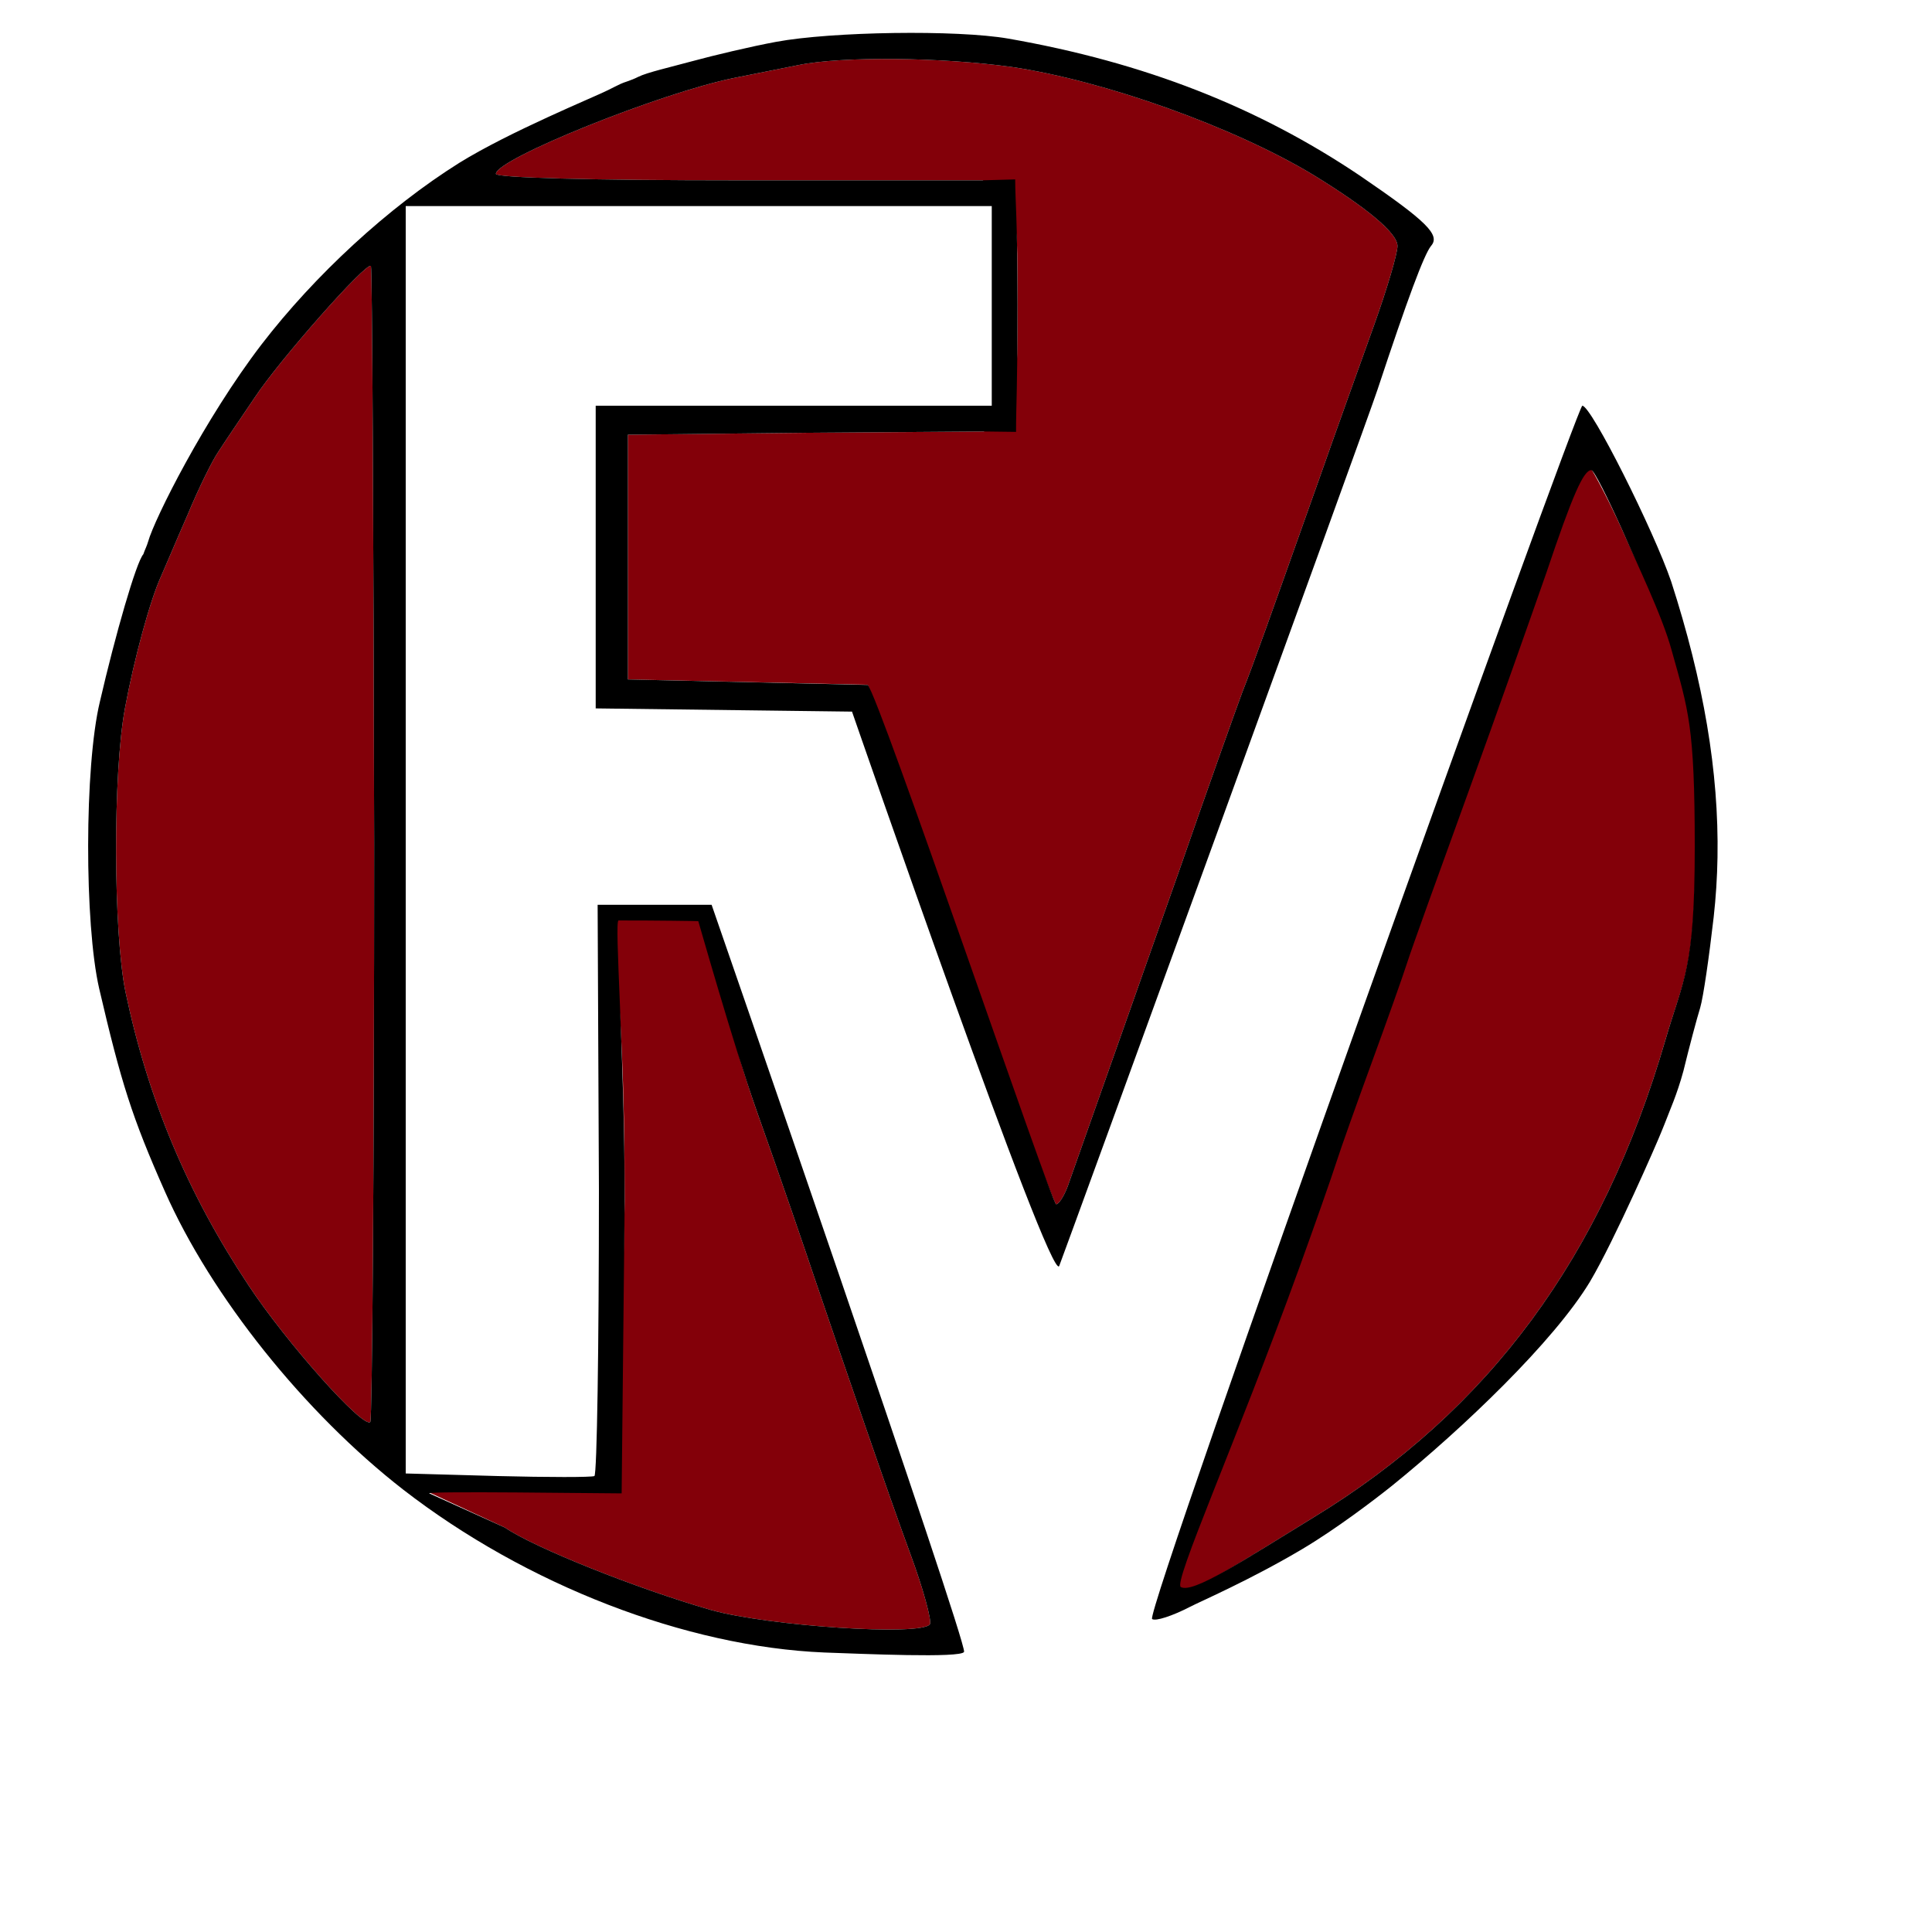
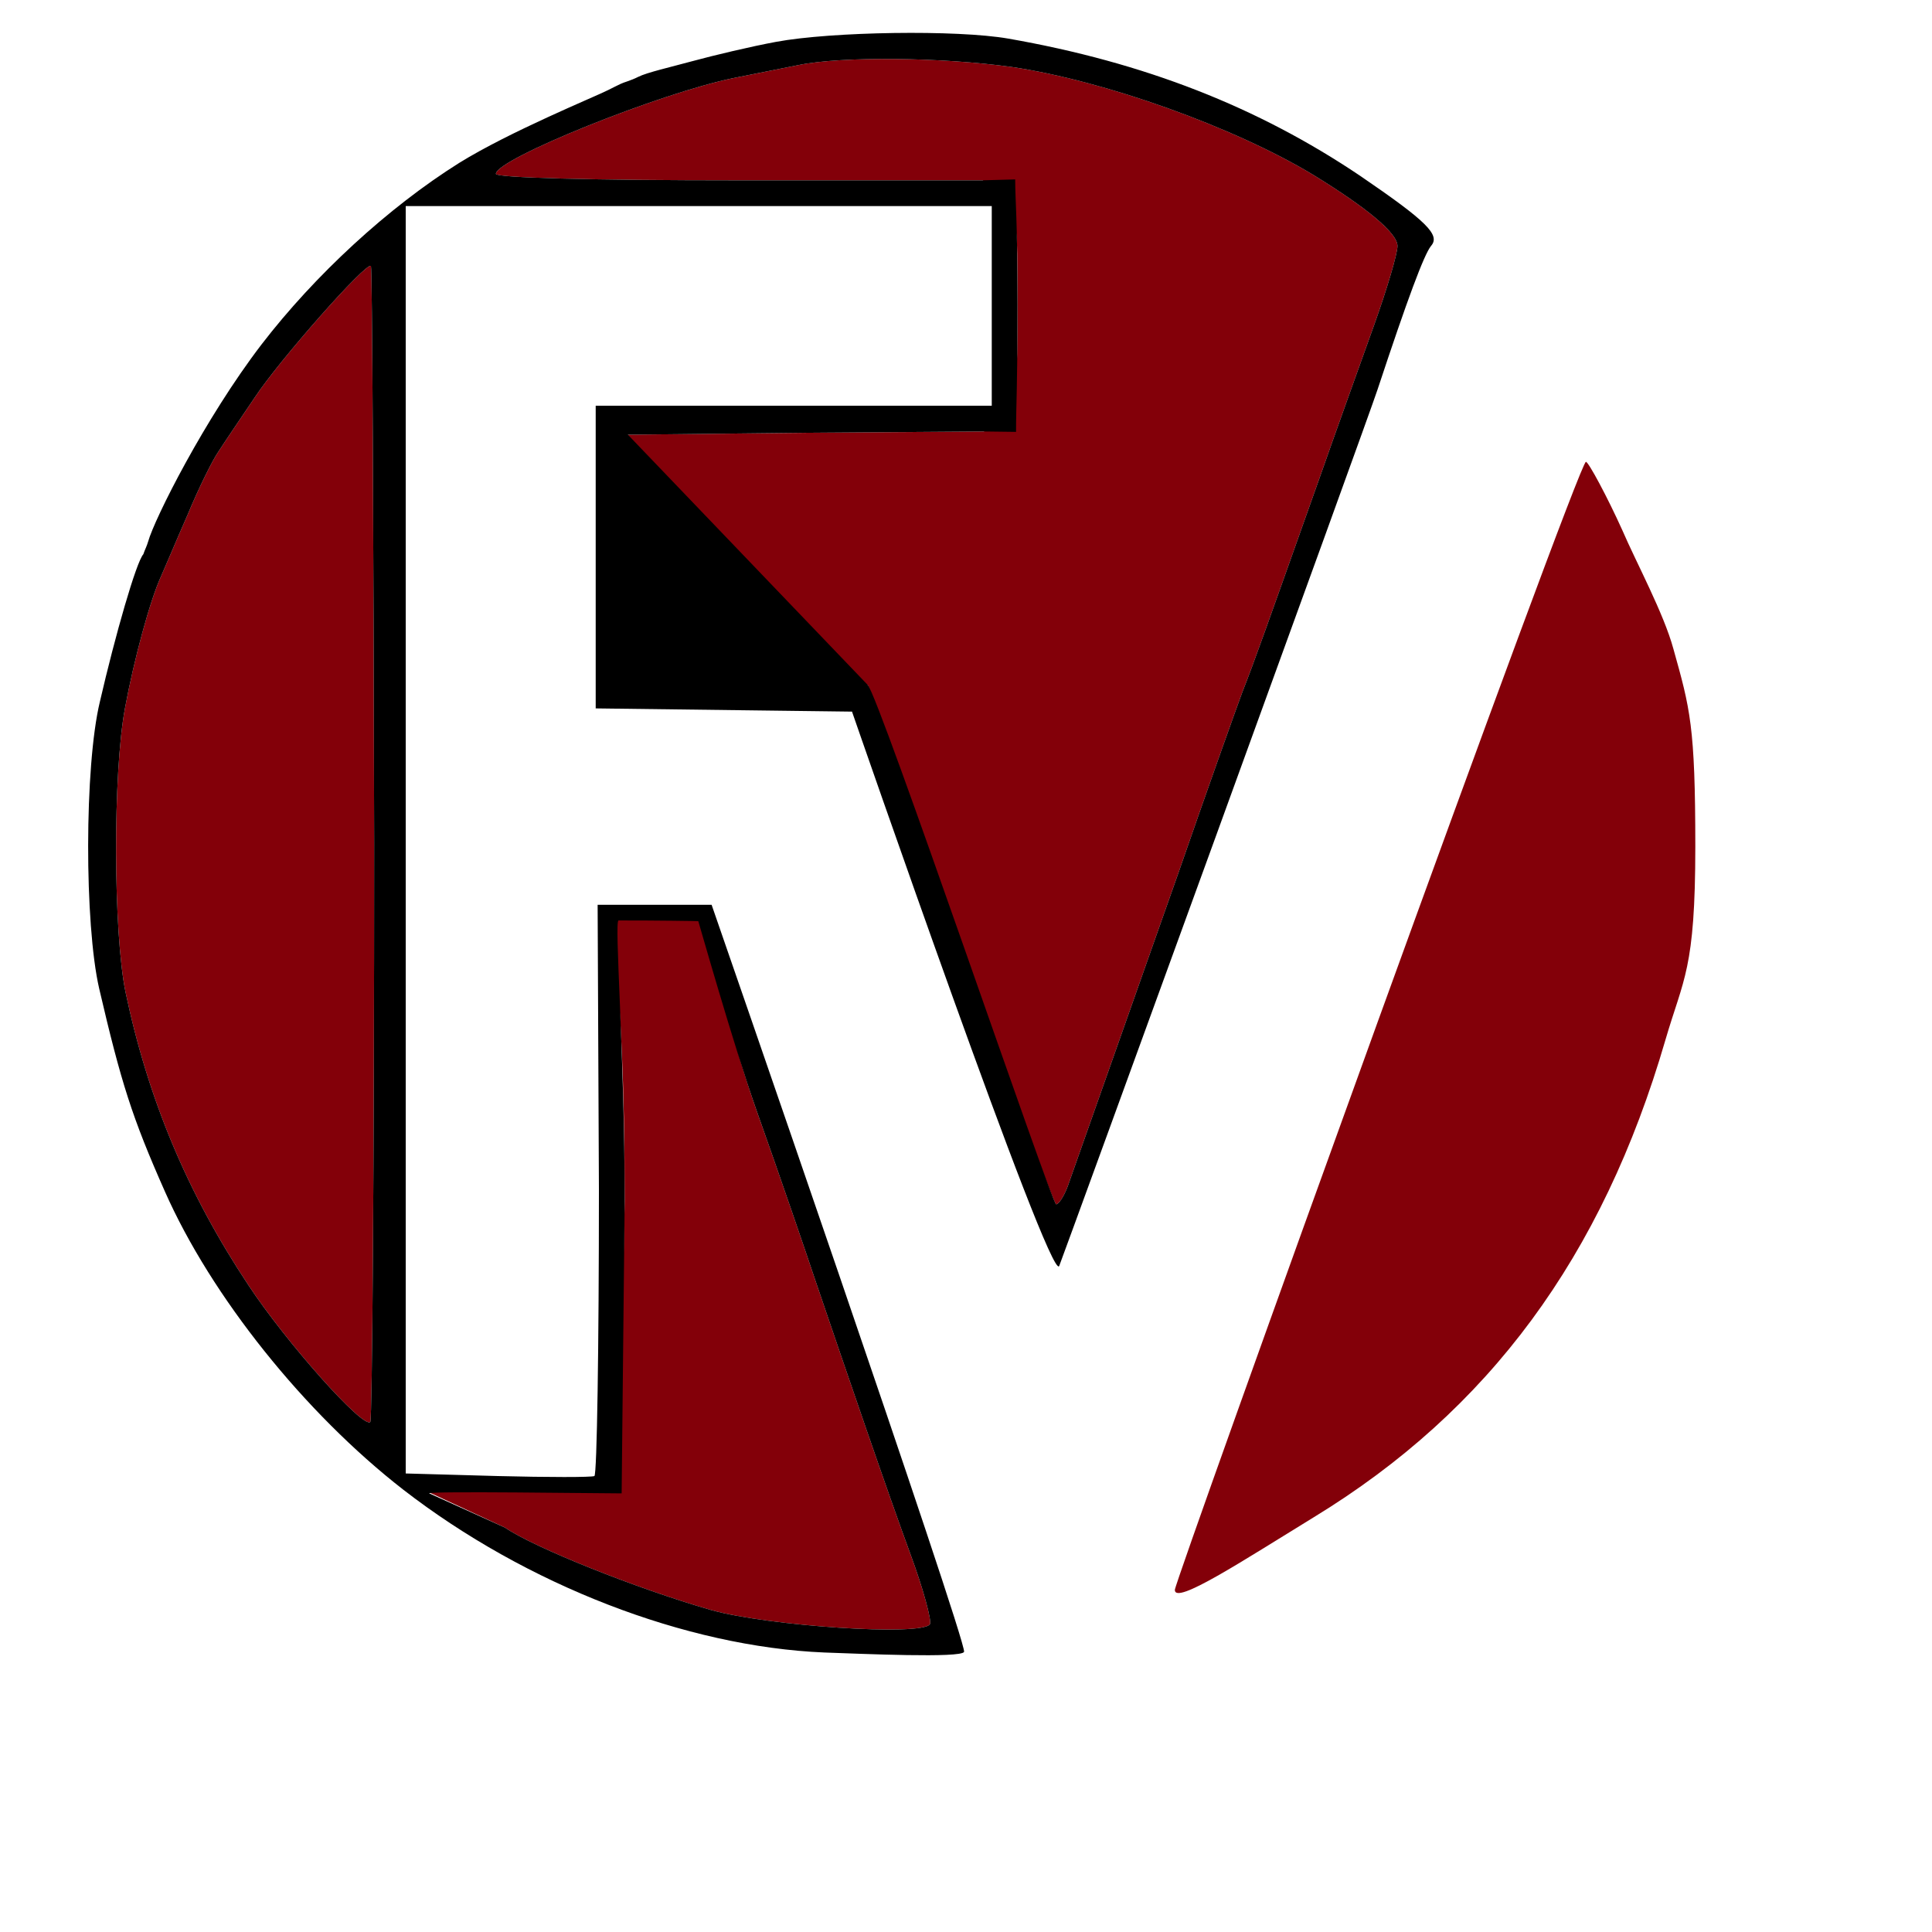
<svg xmlns="http://www.w3.org/2000/svg" width="100%" height="100%" viewBox="0 0 300 300" version="1.1" xml:space="preserve" style="fill-rule:evenodd;clip-rule:evenodd;stroke-linejoin:round;stroke-miterlimit:2;">
  <g transform="matrix(0.1,0,0,-0.1,0,300)">
    <g transform="matrix(10,0,0,-10,0,3000)">
      <path d="M108.72,143.132C109.22,143.832 110.18,148.372 110.982,150.349C111.612,151.902 113.8,162 117.5,172.5C121.2,182.9 125.2,194.6 126.5,198.5C131.5,213.2 137.9,231.9 141.4,241.4C143.4,246.8 144.7,251.7 144.4,252.2C143.2,254.1 119.3,252.5 110.4,250C98.9,246.7 82.9,240.3 78.4,237.2L64.067,230.546L92.469,231.338C92.469,231.338 95.585,230.847 96.123,230.847L97,186.5C97,147.9 94.031,143.037 95.731,142.737C98.831,141.937 107.92,141.832 108.72,143.132Z" style="fill:rgb(131,0,9);" />
    </g>
    <g transform="matrix(10,0,0,-10,0,3000)">
      <path d="M58.1,130.9C58.1,180 57.8,220.5 57.5,220.8C56.4,221.9 44.4,208.4 38.6,199.6C29.1,185.3 23,170.7 19.5,154.1C17.6,144.9 17.5,120.2 19.4,110C20.8,102.4 23.3,93.2 25,89.5C25.5,88.4 27.3,84.1 29.1,80C30.8,75.9 33,71.4 34,70C34.9,68.6 37.4,64.9 39.5,61.8C43.3,56 56.9,40.6 57.6,41.3C57.8,41.5 58,81.8 58.1,130.9Z" style="fill:rgb(131,0,9);" />
    </g>
    <g transform="matrix(10,0,0,-10,0,3000)">
      <path d="M157.1,10.4C171.4,12.5 191.6,19.7 204,27.2C212.3,32.3 217,36.2 217,38.2C217,39.4 215.4,44.8 213.4,50.4C211.4,56 207.5,66.8 204.8,74.5C196.2,98.7 194.9,102.4 192.9,107.5C191.9,110.2 187.4,122.8 183,135.5C169.2,174.6 166.8,181.4 165.8,184.2C165.2,185.8 164.4,187 164,187C163.516,187 150.314,150.422 141.651,127.29C137.786,116.969 135.237,106.852 134.712,106.327L114.371,105.869L97.5,105.5L97.5,67.5L125.2,67.2L152.8,67L155.4,63.9C157.9,60.9 158,60.4 158,47.2C158,33.8 158,33.6 155.3,30.8L152.6,28L114.8,28C91.5,28 77,27.6 77,27C77,24.7 102.6,14.4 114,12.1L124,10.1C130.8,8.7 146.4,8.9 157.1,10.4Z" style="fill:rgb(131,0,9);" />
    </g>
-     <path d="M1205,2935C1167,2928 1108,2914 1075,2905C1042,2896 1004.7,2887.53 991.062,2880.66C979.343,2874.75 968.867,2872.3 963.64,2869.72C956.763,2866.32 953.172,2864.69 944,2860C924.412,2849.99 792,2796 713,2747C603,2678 489,2573 406,2465C318,2350 239.967,2194.63 230,2159C227.987,2151.8 224.792,2146.24 222.604,2139.43C211.604,2127.43 179,2014 155,1910C131,1810 131,1565 154,1465C188,1319 205,1265 256,1150C328,987 473,806 626,687C817,539 1065,443 1280,434C1338,432 1493,425 1497,435C1502,450 1105,1595 1105,1595L928,1595L930,1153C930,910 927,710 923,708C919,706 851,706 773,708L630,712L630,2680L1540,2680L1540,2370L925,2370L925,1900L1323,1895C1323,1895 1631.77,1002.88 1644.76,1034.27C1649.74,1046.28 2123,2346 2139,2395C2186,2537 2211,2604 2222,2618C2237,2635 2216,2656 2112,2727C1953,2834 1777,2903 1566,2940C1486,2954 1291,2951 1205,2935ZM1571,2896C1714,2875 1916,2803 2040,2728C2123,2677 2170,2638 2170,2618C2170,2606 2154,2552 2134,2496C2114,2440 2075,2332 2048,2255C1962,2013 1949,1976 1929,1925C1919,1898 1874,1772 1830,1645C1692,1254 1668,1186 1658,1158C1652,1142 1644,1130 1640,1130C1633,1130 1365.37,1918.46 1347.37,1936.46L975,1945L975,2325L1252,2328L1528,2330L1577.71,2329.38C1577.71,2372.2 1580,2396 1580,2528C1580,2662 1576.38,2688.13 1576.38,2721.41L1526,2720L1148,2720C915,2720 770,2724 770,2730C770,2753 1026,2856 1140,2879C1170,2885 1215,2894 1240,2899C1308,2913 1464,2911 1571,2896ZM581,1691C581,1200 578,795 575,792C564,781 444,916 386,1004C291,1147 230,1293 195,1459C176,1551 175,1798 194,1900C208,1976 233,2068 250,2105C255,2116 273,2159 291,2200C308,2241 330,2286 340,2300C349,2314 374,2351 395,2382C433,2440 569,2594 576,2587C578,2585 580,2182 581,1691ZM1084.31,1569.61C1084.78,1568.92 1138,1380 1175,1275C1212,1171 1252,1054 1265,1015C1315,868 1379,681 1414,586C1434,532 1447,483 1444,478C1432,459 1193,475 1104,500C989,533 829,597 784,628L666.444,681.15C664.777,684.896 930.692,681.09 965.283,681.09L970,1135C970,1365.08 953.603,1569.5 960.47,1570.71C1018.7,1570.79 1084.17,1569.82 1084.31,1569.61Z" style="fill-rule:nonzero;" />
+     <path d="M1205,2935C1167,2928 1108,2914 1075,2905C1042,2896 1004.7,2887.53 991.062,2880.66C979.343,2874.75 968.867,2872.3 963.64,2869.72C956.763,2866.32 953.172,2864.69 944,2860C924.412,2849.99 792,2796 713,2747C603,2678 489,2573 406,2465C318,2350 239.967,2194.63 230,2159C227.987,2151.8 224.792,2146.24 222.604,2139.43C211.604,2127.43 179,2014 155,1910C131,1810 131,1565 154,1465C188,1319 205,1265 256,1150C328,987 473,806 626,687C817,539 1065,443 1280,434C1338,432 1493,425 1497,435C1502,450 1105,1595 1105,1595L928,1595L930,1153C930,910 927,710 923,708C919,706 851,706 773,708L630,712L630,2680L1540,2680L1540,2370L925,2370L925,1900L1323,1895C1323,1895 1631.77,1002.88 1644.76,1034.27C1649.74,1046.28 2123,2346 2139,2395C2186,2537 2211,2604 2222,2618C2237,2635 2216,2656 2112,2727C1953,2834 1777,2903 1566,2940C1486,2954 1291,2951 1205,2935ZM1571,2896C1714,2875 1916,2803 2040,2728C2123,2677 2170,2638 2170,2618C2170,2606 2154,2552 2134,2496C2114,2440 2075,2332 2048,2255C1962,2013 1949,1976 1929,1925C1919,1898 1874,1772 1830,1645C1692,1254 1668,1186 1658,1158C1652,1142 1644,1130 1640,1130C1633,1130 1365.37,1918.46 1347.37,1936.46L975,2325L1252,2328L1528,2330L1577.71,2329.38C1577.71,2372.2 1580,2396 1580,2528C1580,2662 1576.38,2688.13 1576.38,2721.41L1526,2720L1148,2720C915,2720 770,2724 770,2730C770,2753 1026,2856 1140,2879C1170,2885 1215,2894 1240,2899C1308,2913 1464,2911 1571,2896ZM581,1691C581,1200 578,795 575,792C564,781 444,916 386,1004C291,1147 230,1293 195,1459C176,1551 175,1798 194,1900C208,1976 233,2068 250,2105C255,2116 273,2159 291,2200C308,2241 330,2286 340,2300C349,2314 374,2351 395,2382C433,2440 569,2594 576,2587C578,2585 580,2182 581,1691ZM1084.31,1569.61C1084.78,1568.92 1138,1380 1175,1275C1212,1171 1252,1054 1265,1015C1315,868 1379,681 1414,586C1434,532 1447,483 1444,478C1432,459 1193,475 1104,500C989,533 829,597 784,628L666.444,681.15C664.777,684.896 930.692,681.09 965.283,681.09L970,1135C970,1365.08 953.603,1569.5 960.47,1570.71C1018.7,1570.79 1084.17,1569.82 1084.31,1569.61Z" style="fill-rule:nonzero;" />
    <g transform="matrix(10,0,0,-10,0,3000)">
      <path d="M251.9,82.3C254.1,87.4 258.336,95.227 259.836,100.727C262.436,110.027 263.247,112.7 263.247,131.5C263.247,150.6 261.4,151.9 258.6,161.5C248.8,195.2 231.2,219 204,235.6C192.9,242.4 182.428,249.277 182.428,246.877C182.428,245.477 245.061,71.714 246.261,71.714C246.661,71.714 249.6,77.2 251.9,82.3Z" style="fill:rgb(131,0,9);" />
    </g>
-     <path d="M2457,2370C2449,2370 1776,494 1789,486C1794,482 1821,491 1848,505C1864.21,513.406 1941.43,546.733 2021.88,594.45C2075.42,626.207 2135.46,672.125 2161.43,692.904C2271.43,781.904 2413,917 2469,1010C2507,1074 2574.16,1227.82 2580,1243C2583.39,1251.81 2585.81,1256.75 2588.27,1263.65C2591.66,1273.18 2604,1300 2614,1337C2623,1374 2635,1419 2640,1435C2645,1452 2654,1515 2661,1576C2664.42,1606.59 2666.4,1637.44 2666.93,1668.66C2669.2,1801.72 2645.22,1941.49 2595,2097C2568,2176 2471,2370 2457,2370ZM2519,2177C2541,2126 2580.74,2045.11 2595.74,1990.11C2621.74,1897.11 2631.6,1873 2631.6,1685C2631.6,1494 2614,1481 2586,1385C2488,1048 2312,810 2040,644C1929,576 1852.67,525.369 1833.62,535.63C1821.3,542.269 1918,757 2017,1030C2042,1099 2068,1173 2075,1195C2082,1217 2107,1287 2130,1350C2153,1413 2178,1483 2185,1505C2192,1527 2235,1646 2280,1770C2325,1894 2379,2047 2401,2110C2442,2232 2459,2270 2471,2270C2475,2270 2496,2228 2519,2177Z" style="fill-rule:nonzero;" />
    <g transform="matrix(10,0,0,-10,0,3000)">
-       <path d="M221.368,36.306C221.368,36.306 244.544,60.394 244.28,64.267" style="fill:none;" />
-     </g>
+       </g>
    <g transform="matrix(10,0,0,-10,0,3000)">
      <path d="M149.769,255.442C149.769,255.442 156.84,256.27 164.69,255.149C169.602,254.447 174.819,252.982 178.799,250.074" style="fill:none;" />
    </g>
  </g>
</svg>